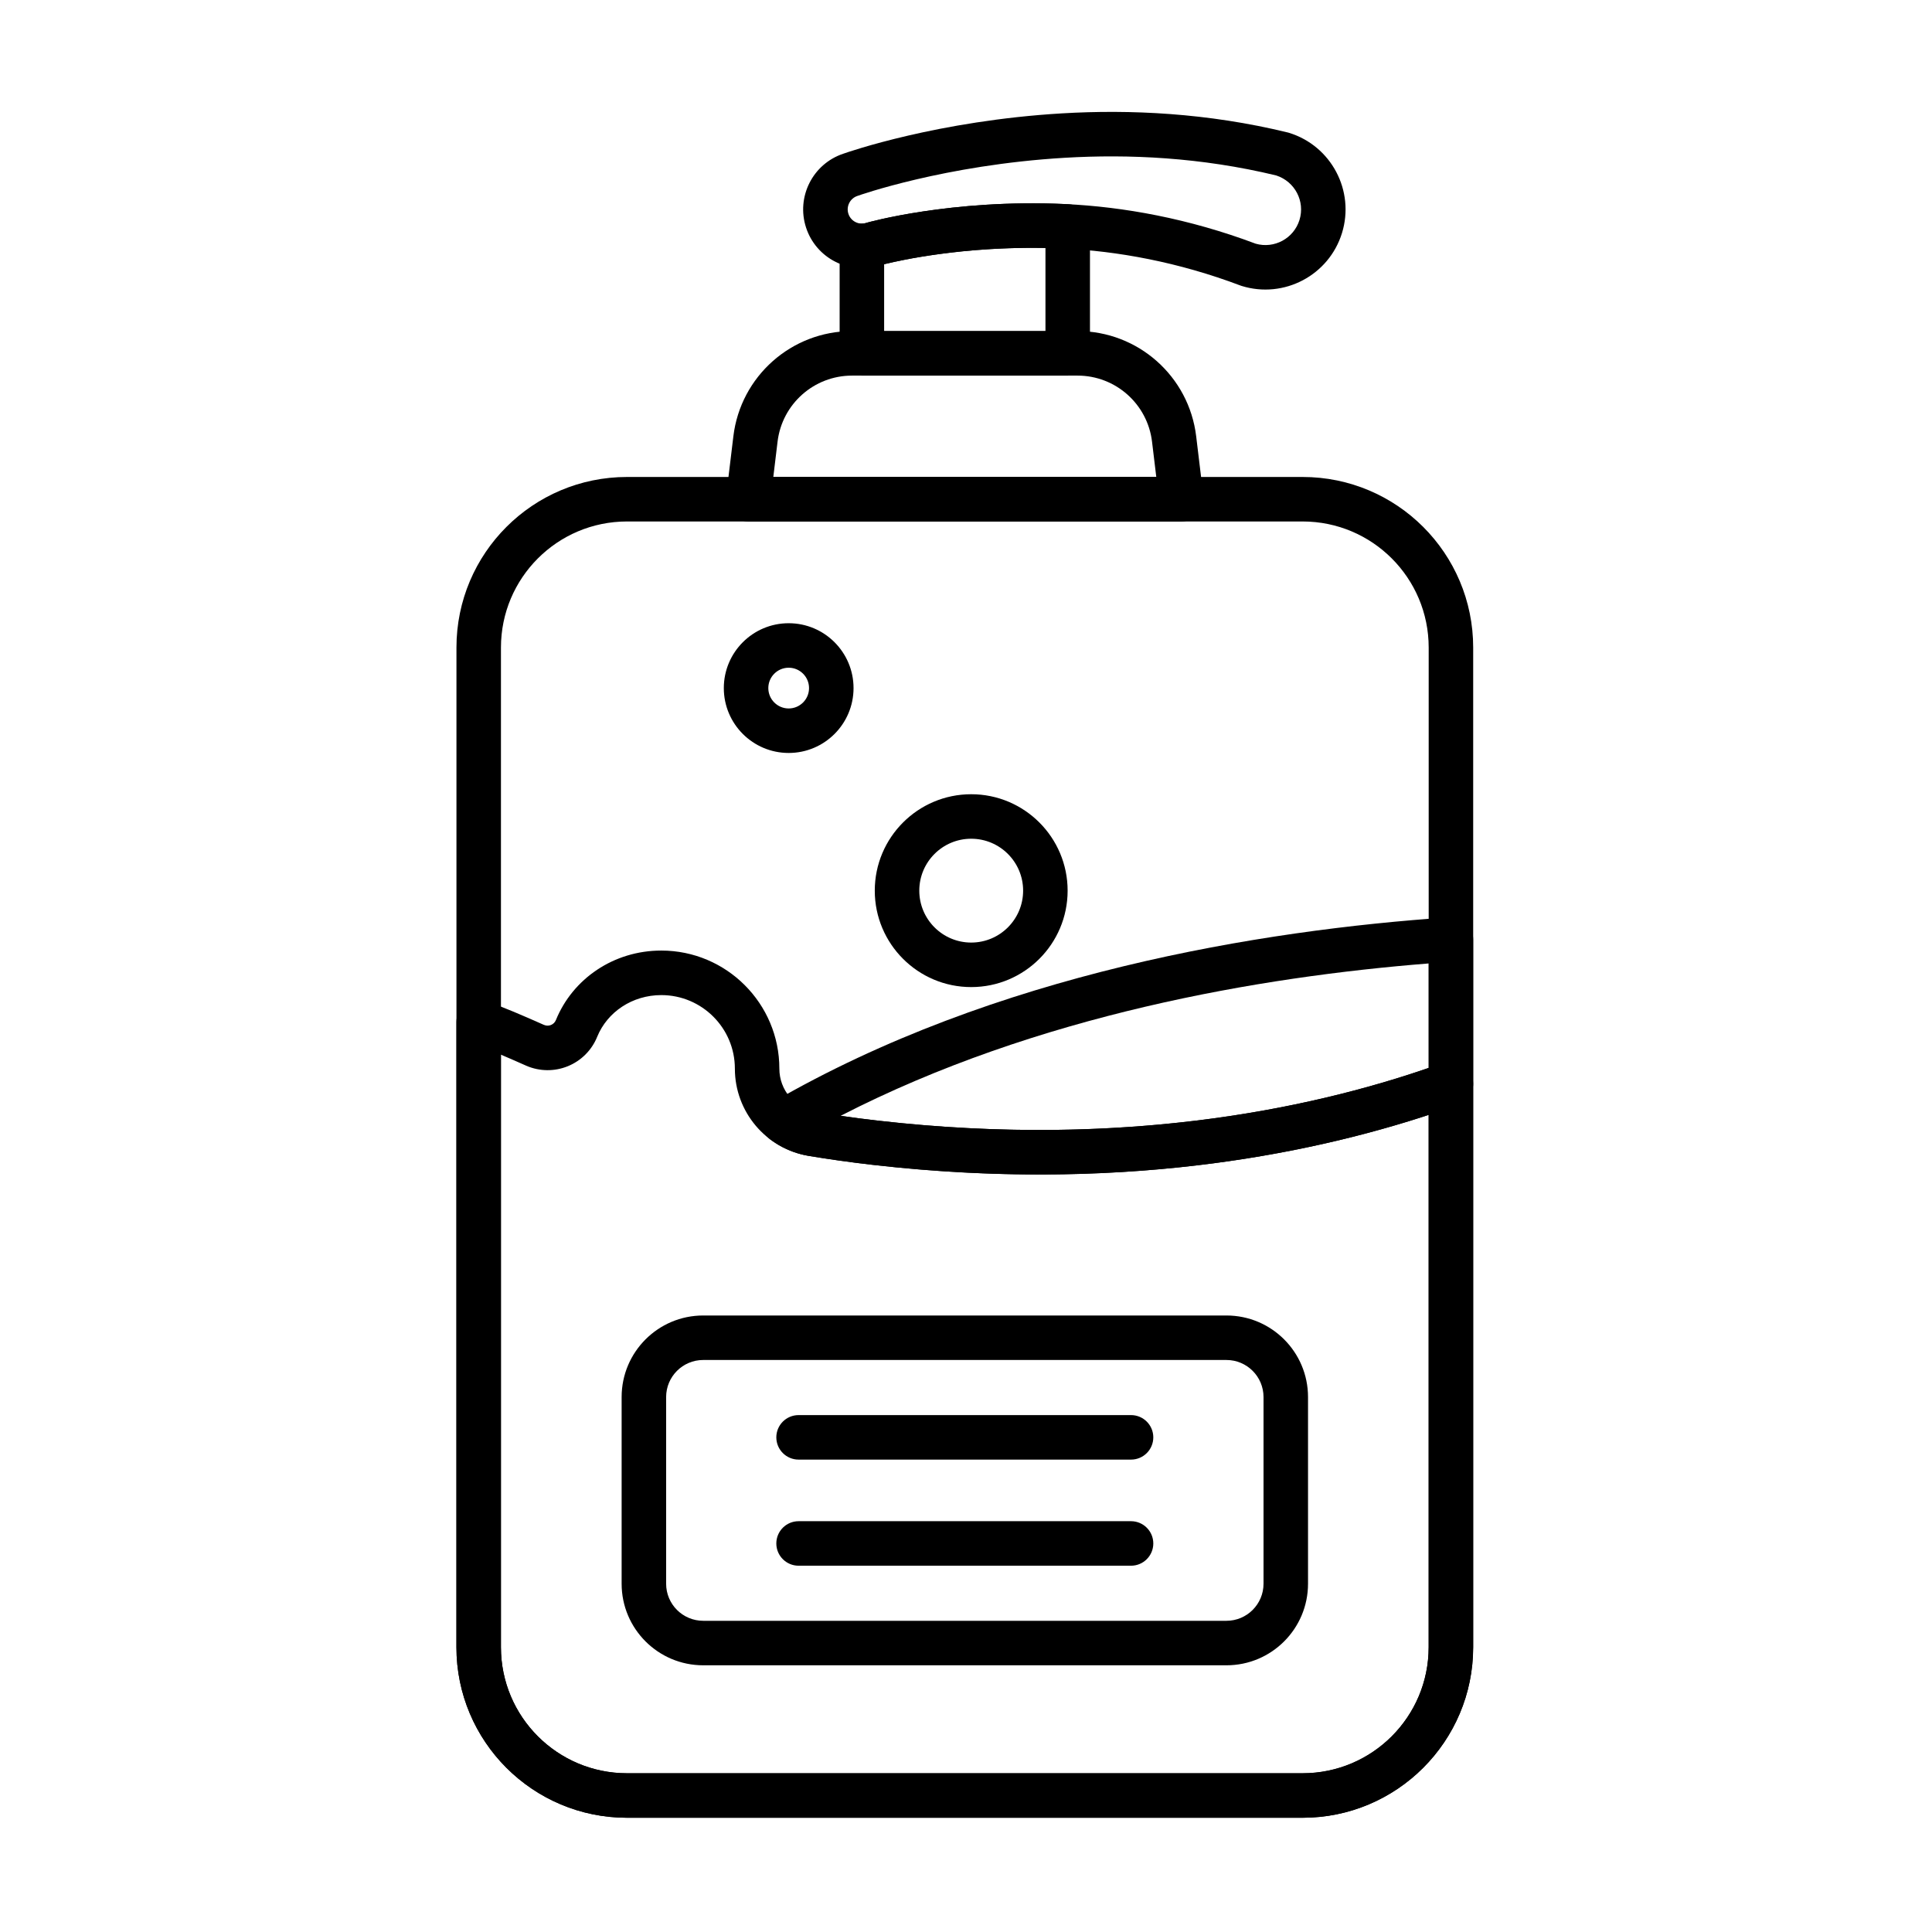
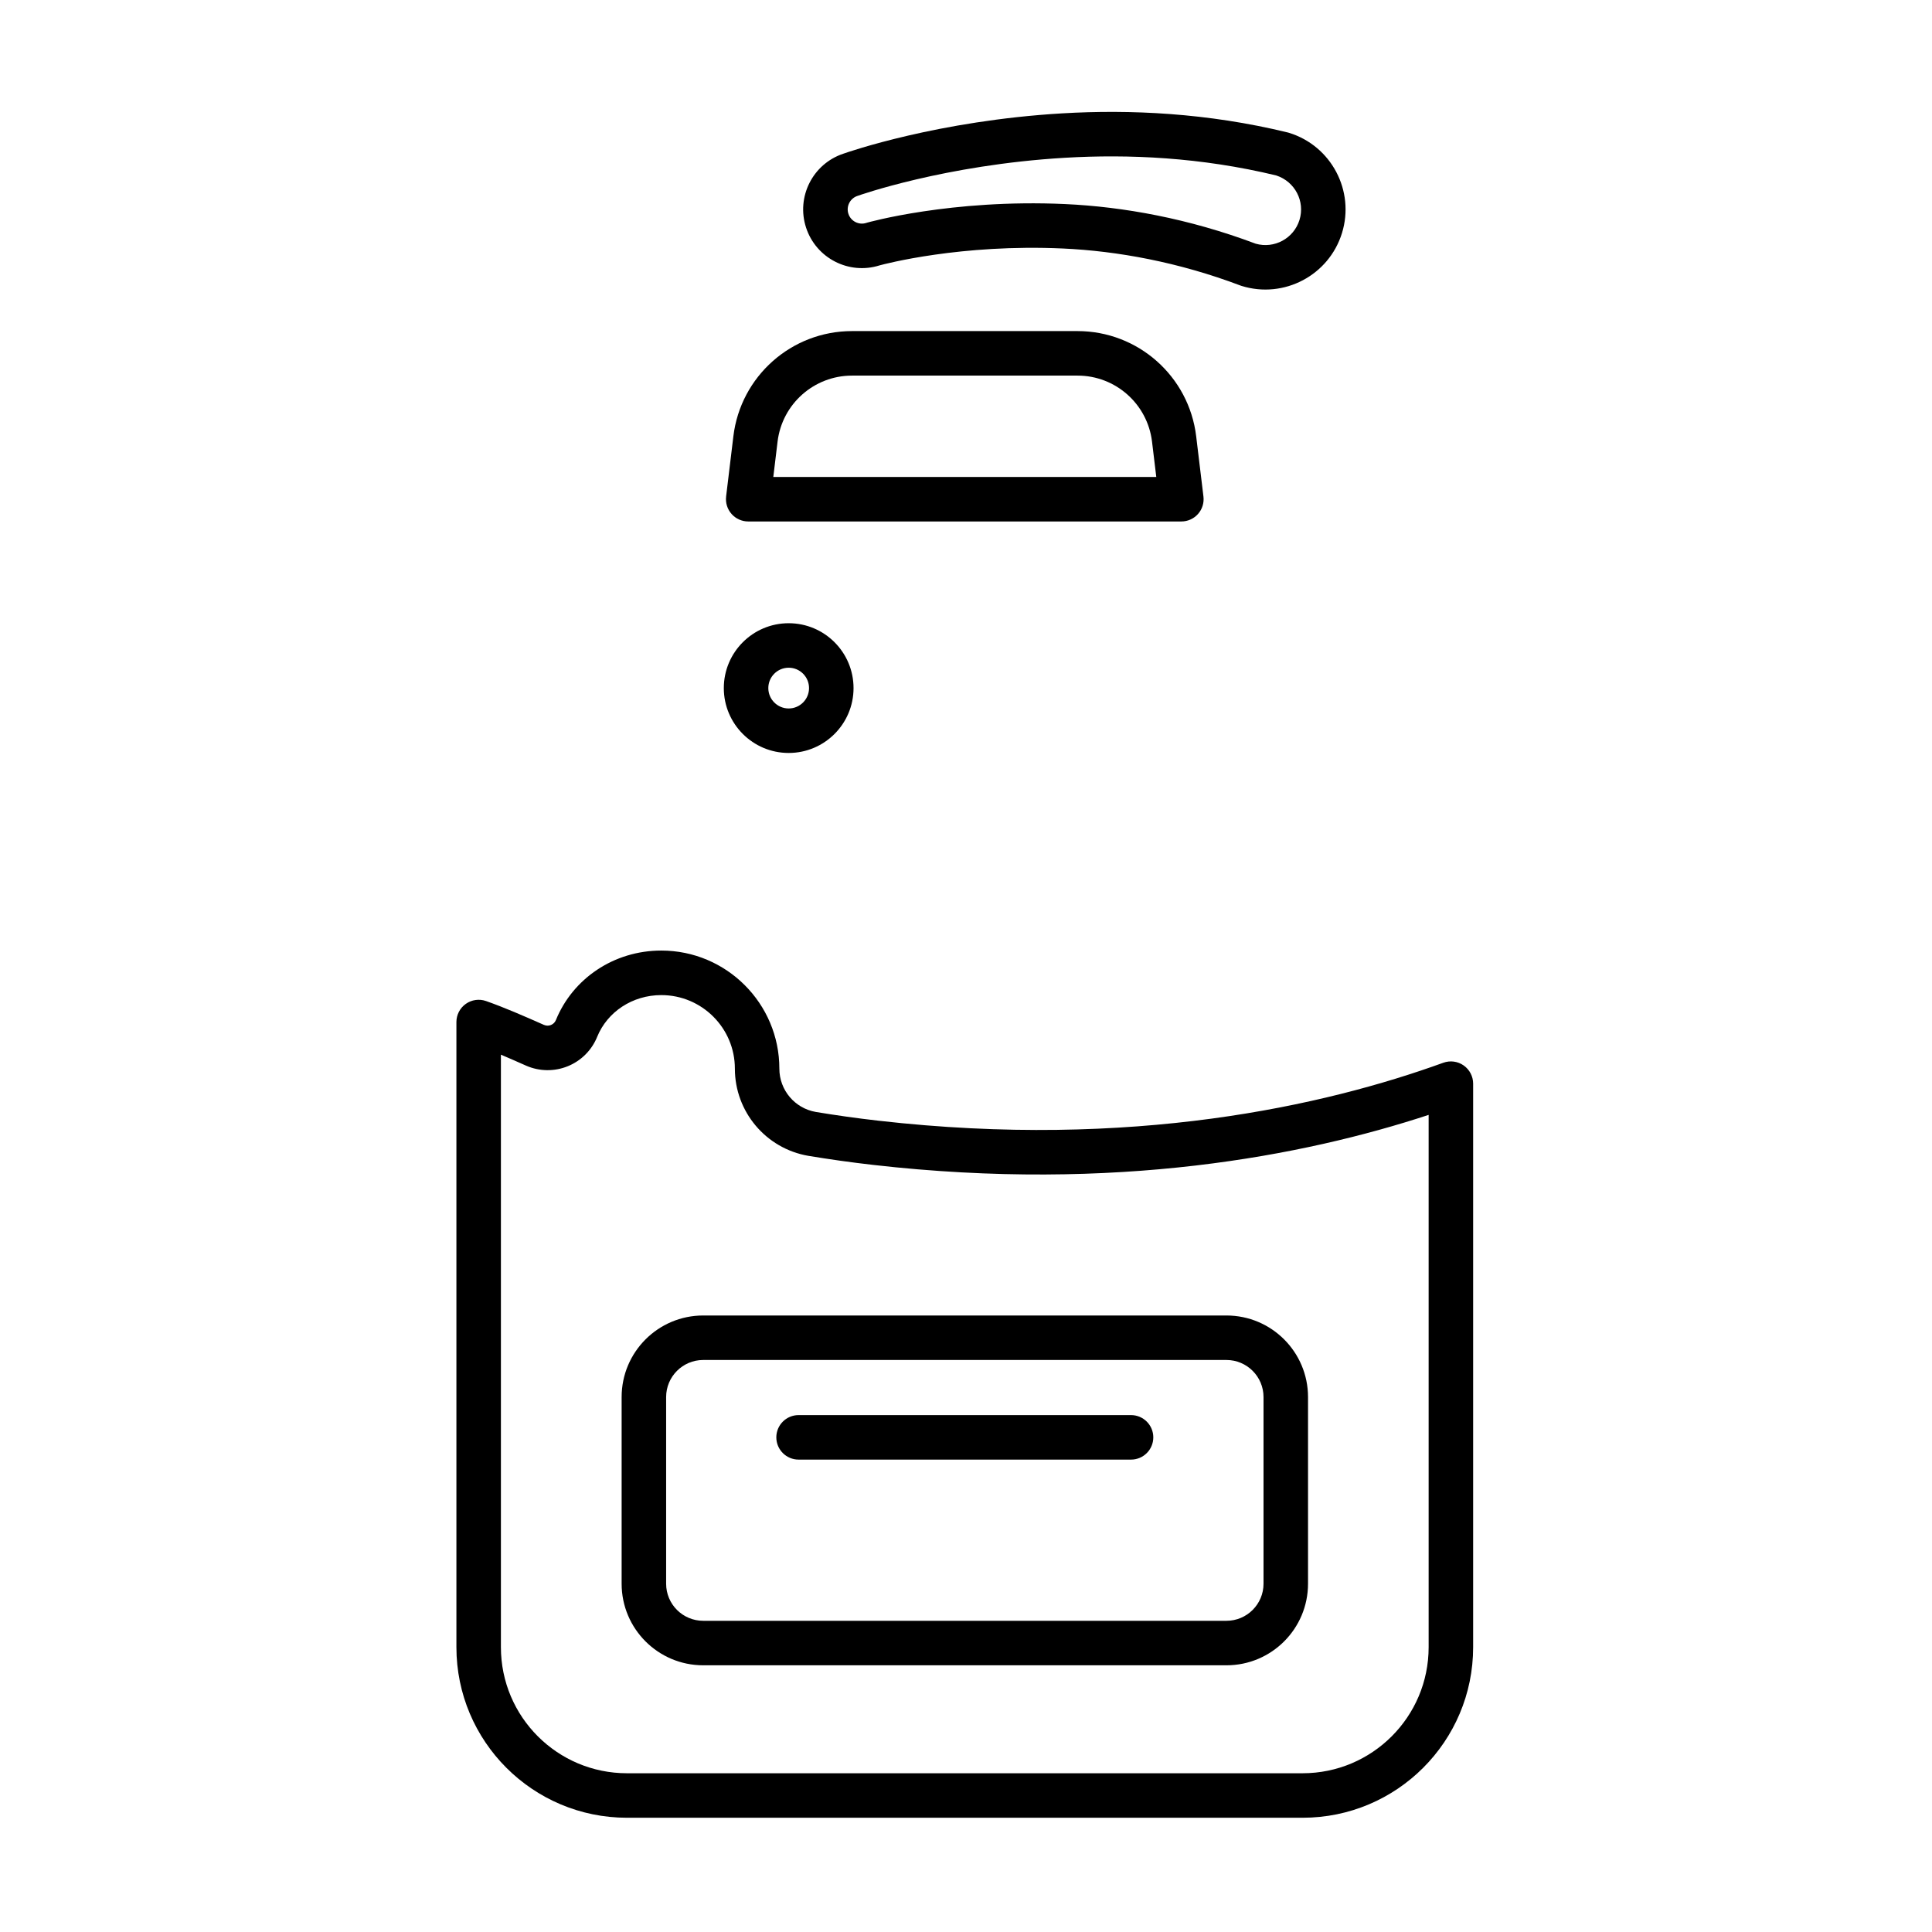
<svg xmlns="http://www.w3.org/2000/svg" fill="#000000" width="800px" height="800px" version="1.1" viewBox="144 144 512 512">
  <g fill-rule="evenodd">
    <path d="m336.43 275.59c-0.203 1.676 0.324 3.356 1.445 4.621 1.117 1.262 2.727 1.984 4.41 1.984h114.79c1.688 0 3.293-0.723 4.41-1.984 1.117-1.262 1.645-2.945 1.441-4.621l-1.926-15.973c-1.914-15.906-15.414-27.875-31.434-27.875h-59.781c-16.02 0-29.516 11.969-31.434 27.875l-1.926 15.973zm12.504-5.191 1.129-9.367c1.203-9.98 9.672-17.492 19.727-17.492h59.781c10.055 0 18.523 7.512 19.727 17.492l1.129 9.367z" />
    <path d="m377.09 214.33c1.422-0.387 21.57-5.711 48.621-4.473 14.395 0.66 30.598 3.602 47.016 9.809 0.113 0.043 0.227 0.082 0.34 0.117 11.199 3.465 23.105-2.812 26.57-14.008 3.465-11.199-2.812-23.105-14.012-26.57-0.113-0.035-0.23-0.066-0.348-0.098-21.312-5.191-41.832-6.129-59.809-5.066-32.84 1.941-56.598 10.203-57.988 10.695-8.098 2.699-12.52 11.453-9.863 19.582 2.648 8.113 11.348 12.574 19.469 10.012zm-3.281-11.328c-0.078 0.023-0.152 0.047-0.227 0.07-1.977 0.645-4.102-0.438-4.746-2.41-0.645-1.977 0.438-4.102 2.41-4.746 0.055-0.016 0.109-0.035 0.164-0.055 0 0 22.836-8.16 54.762-10.047 16.852-0.996 36.078-0.145 56.055 4.688 4.961 1.625 7.676 6.859 6.152 11.789-1.52 4.91-6.688 7.691-11.605 6.293-17.684-6.656-35.07-9.797-50.516-10.504-30.227-1.383-52.445 4.922-52.445 4.922z" />
-     <path d="m372.41 203.26c-1.562 0-3.062 0.621-4.172 1.727-1.105 1.109-1.727 2.609-1.727 4.172v28.488c0 3.254 2.641 5.898 5.898 5.898h54.547c3.258 0 5.898-2.641 5.898-5.898v-33.625c0-3.137-2.453-5.723-5.586-5.891-0.34-0.016-0.676-0.035-1.016-0.051-30.227-1.383-52.445 4.922-52.445 4.922-0.078 0.023-0.152 0.047-0.227 0.07-0.387 0.125-0.781 0.188-1.168 0.188zm48.648 6.453v22.035h-42.754v-17.73c4.519-1.113 21.027-4.731 42.754-4.305z" />
    <path d="m490.64 563.7v-49.461c0-11.941-9.68-21.621-21.621-21.621h-138.66c-11.941 0-21.621 9.68-21.621 21.621v49.461c0 11.941 9.68 21.621 21.621 21.621h138.66c11.941 0 21.621-9.68 21.621-21.621zm-11.793-49.461v49.461c0 5.426-4.398 9.828-9.828 9.828h-138.66c-5.43 0-9.828-4.398-9.828-9.828v-49.461c0-5.426 4.398-9.828 9.828-9.828h138.66c5.426 0 9.828 4.398 9.828 9.828z" />
    <path d="m355.63 530.81h88.109c3.254 0 5.898-2.641 5.898-5.898 0-3.254-2.644-5.898-5.898-5.898h-88.109c-3.254 0-5.898 2.641-5.898 5.898 0 3.254 2.641 5.898 5.898 5.898z" />
-     <path d="m355.63 558.93h88.109c3.254 0 5.898-2.644 5.898-5.898s-2.644-5.898-5.898-5.898h-88.109c-3.254 0-5.898 2.641-5.898 5.898 0 3.254 2.641 5.898 5.898 5.898z" />
    <path d="m353.01 309.16c-9.488 0-17.191 7.703-17.191 17.191 0 9.488 7.703 17.191 17.191 17.191 9.484 0 17.188-7.703 17.188-17.191 0-9.488-7.703-17.191-17.188-17.191zm0 11.793c2.977 0 5.394 2.418 5.394 5.398 0 2.977-2.418 5.398-5.394 5.398-2.977 0-5.398-2.418-5.398-5.398 0-2.977 2.418-5.398 5.398-5.398z" />
-     <path d="m401.38 354.48c-14.102 0-25.555 11.449-25.555 25.555 0 14.102 11.449 25.551 25.555 25.551 14.102 0 25.551-11.449 25.551-25.551s-11.449-25.555-25.551-25.555zm0 11.793c7.594 0 13.758 6.164 13.758 13.758s-6.164 13.758-13.758 13.758-13.758-6.164-13.758-13.758 6.164-13.758 13.758-13.758z" />
    <path d="m288.18 415.62c-5.555-2.465-10.586-4.648-15.367-6.332-1.805-0.637-3.805-0.355-5.367 0.746-1.562 1.105-2.492 2.898-2.492 4.812v165.67c0 24.969 20.242 45.207 45.207 45.207h179.03c24.969 0 45.207-20.238 45.207-45.207v-149.33c0-1.922-0.938-3.723-2.508-4.828-1.574-1.105-3.586-1.371-5.394-0.719-31.371 11.363-82.508 23.023-149.74 15.355-5.828-0.664-11.332-1.449-16.547-2.312-5.59-0.961-9.676-5.812-9.672-11.484 0-17.266-14.02-31.289-31.289-31.289-12.617 0-23.477 7.473-27.93 18.422-0.238 0.59-0.711 1.059-1.305 1.301-0.582 0.238-1.23 0.234-1.812-0.008l-0.027-0.012zm-4.75 10.793c0.012 0.004 0.023 0.012 0.039 0.016 3.5 1.523 7.465 1.57 11 0.133s6.34-4.238 7.781-7.773v-0.004c2.703-6.641 9.355-11.074 17.008-11.074 10.758 0 19.492 8.734 19.492 19.492 0 11.418 8.227 21.18 19.484 23.109 0.012 0 0.023 0.004 0.035 0.004 5.402 0.895 11.113 1.711 17.156 2.398 64.25 7.328 114.3-2.453 147.18-13.258v141.06c0 18.453-14.961 33.414-33.414 33.414h-179.03c-18.453 0-33.414-14.961-33.414-33.414v-157.02c2.144 0.906 4.363 1.887 6.68 2.914z" />
-     <path d="m534.41 315.61c0-24.969-20.238-45.207-45.207-45.207h-179.03c-24.969 0-45.207 20.242-45.207 45.207v264.91c0 24.969 20.242 45.207 45.207 45.207h179.03c24.969 0 45.207-20.238 45.207-45.207v-264.91zm-11.793 0v264.91c0 18.453-14.961 33.414-33.414 33.414h-179.03c-18.453 0-33.414-14.961-33.414-33.414v-264.91c0-18.453 14.961-33.414 33.414-33.414h179.03c18.453 0 33.414 14.961 33.414 33.414z" />
-     <path d="m530.52 436.73c2.336-0.844 3.887-3.062 3.887-5.543v-38.211c0-1.633-0.676-3.191-1.871-4.309-1.195-1.113-2.797-1.684-4.426-1.574-50.07 3.41-120.41 14.848-179.41 49.043-1.711 0.992-2.812 2.777-2.93 4.75-0.117 1.973 0.762 3.875 2.344 5.066 2.902 2.18 6.34 3.715 10.121 4.359 0.012 0 0.023 0.004 0.035 0.004 5.402 0.895 11.113 1.711 17.156 2.398 69.637 7.941 122.6-4.215 155.09-15.984zm-163.74 2.973c52.102-26.789 111.23-36.84 155.84-40.379v27.691c-31.629 10.898-81.328 21.34-145.85 13.98-3.441-0.391-6.769-0.828-9.988-1.293z" />
  </g>
</svg>